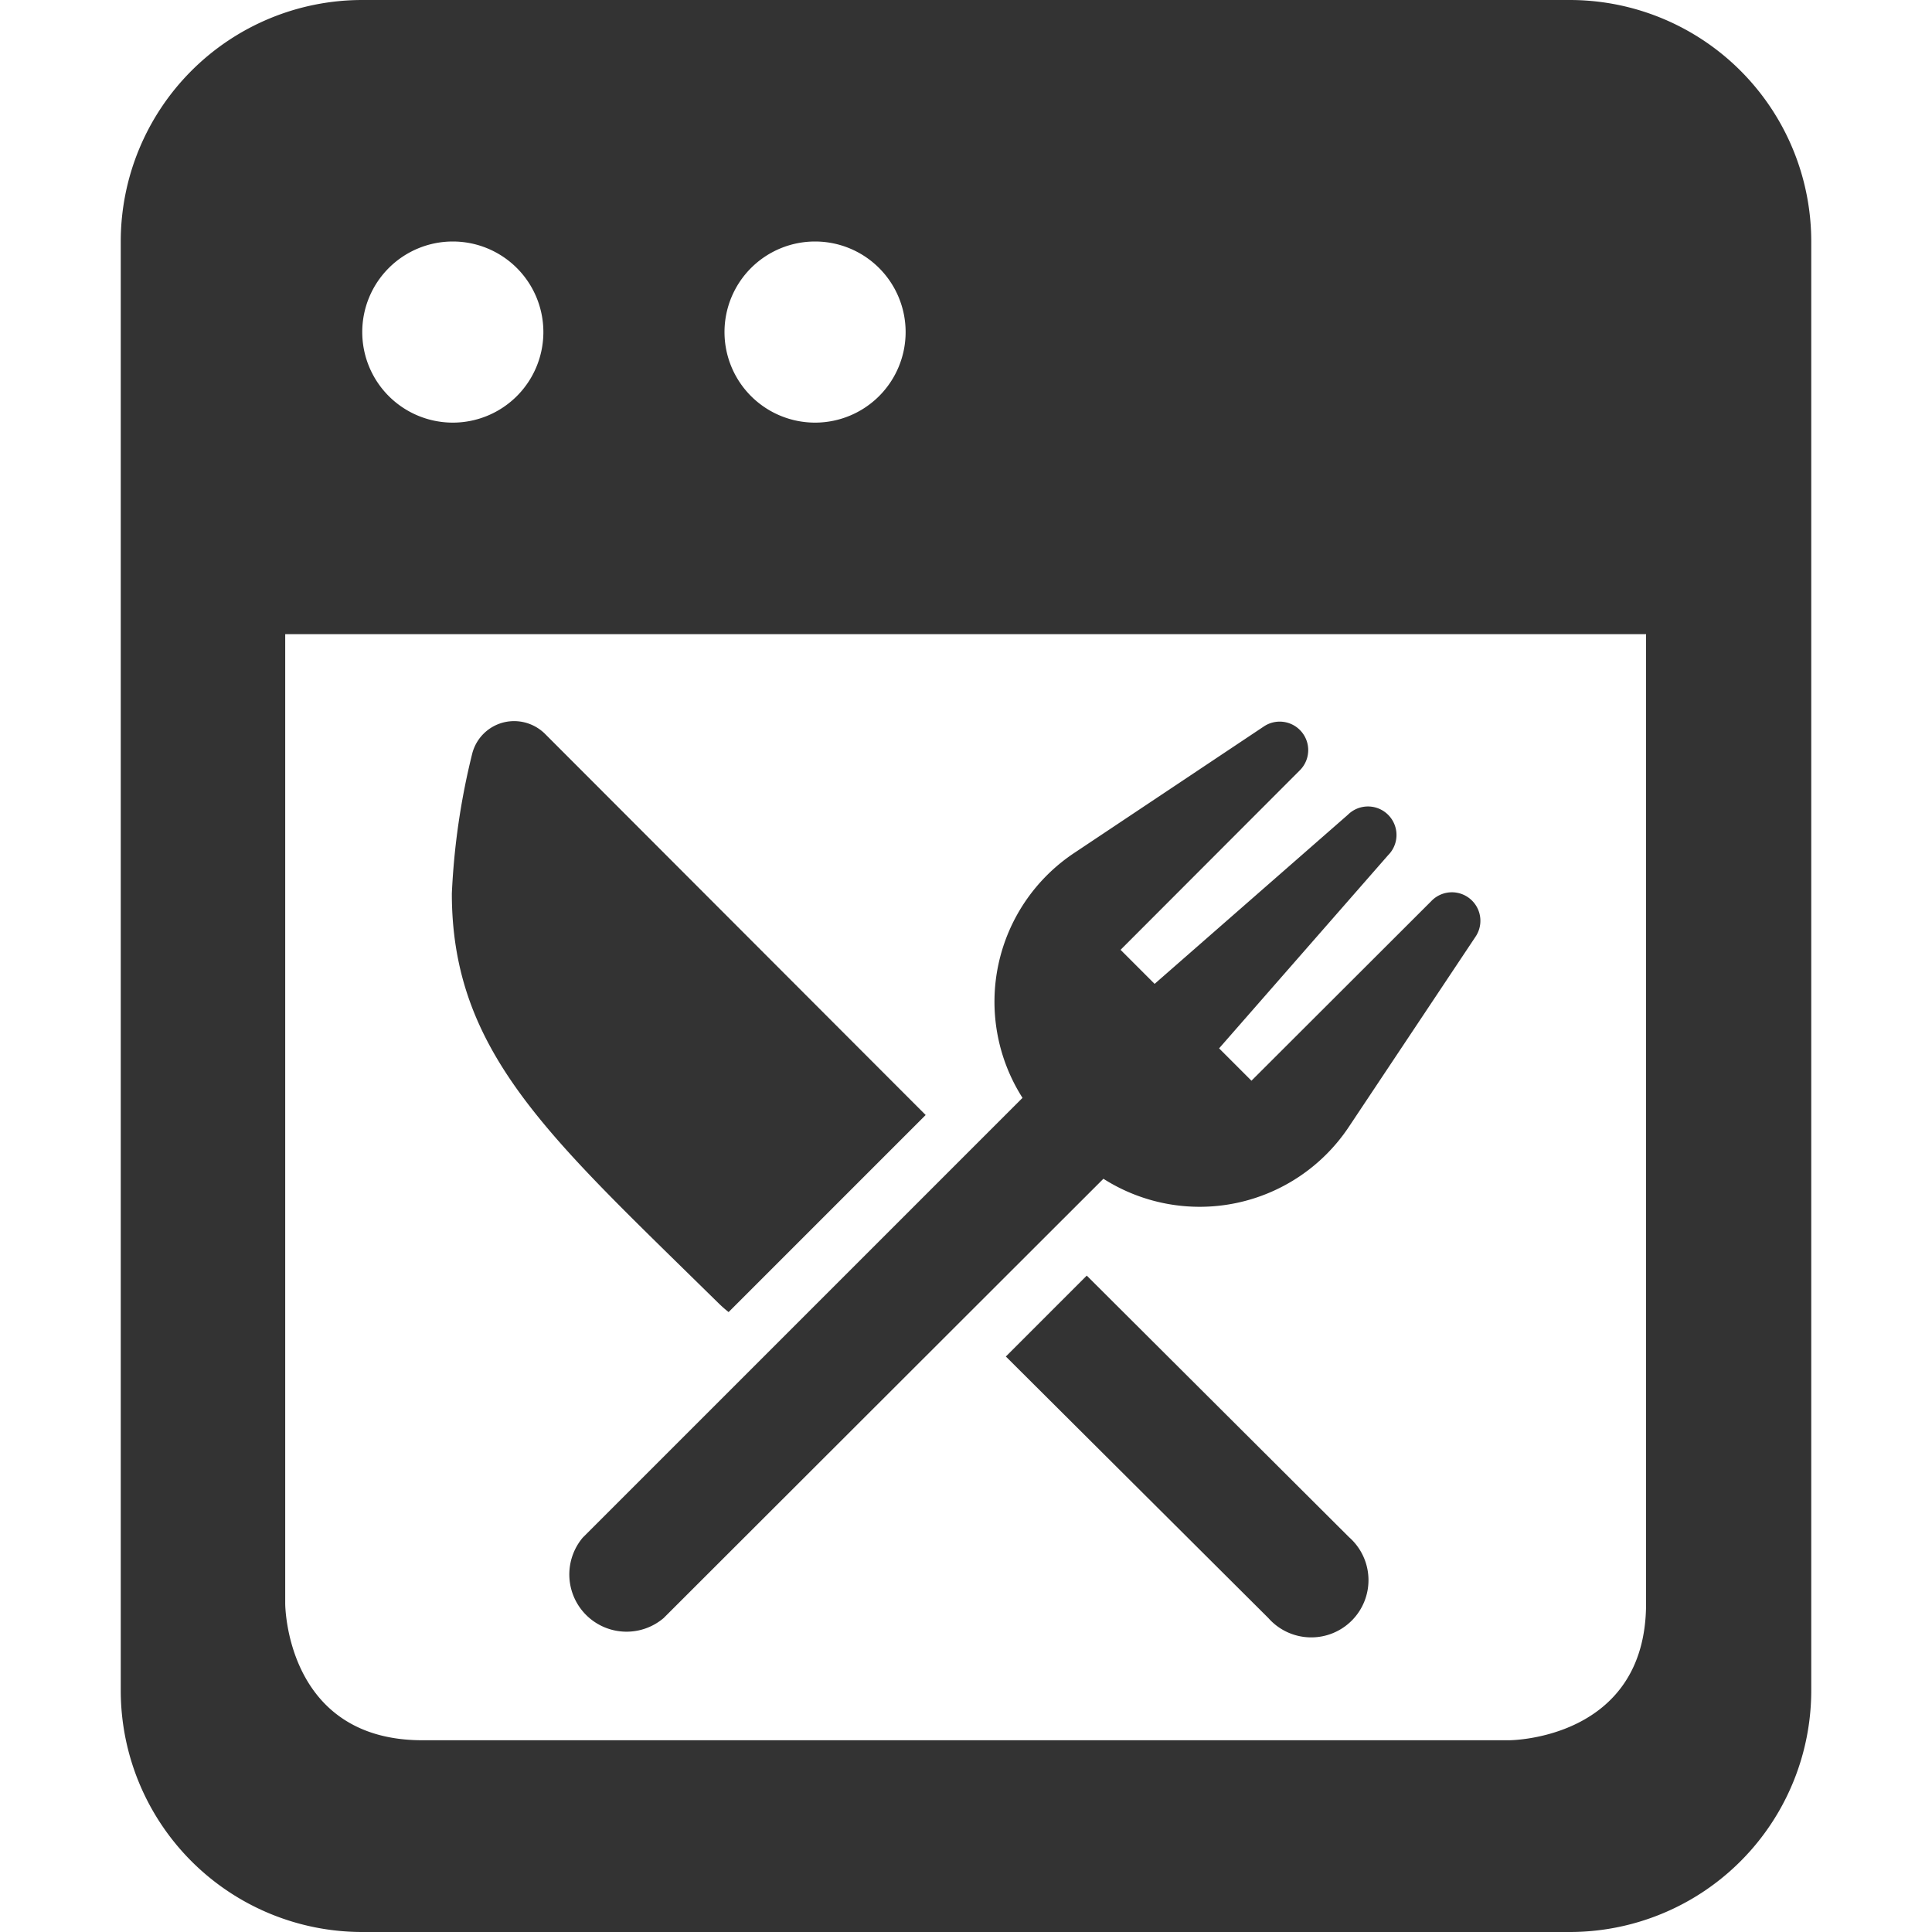
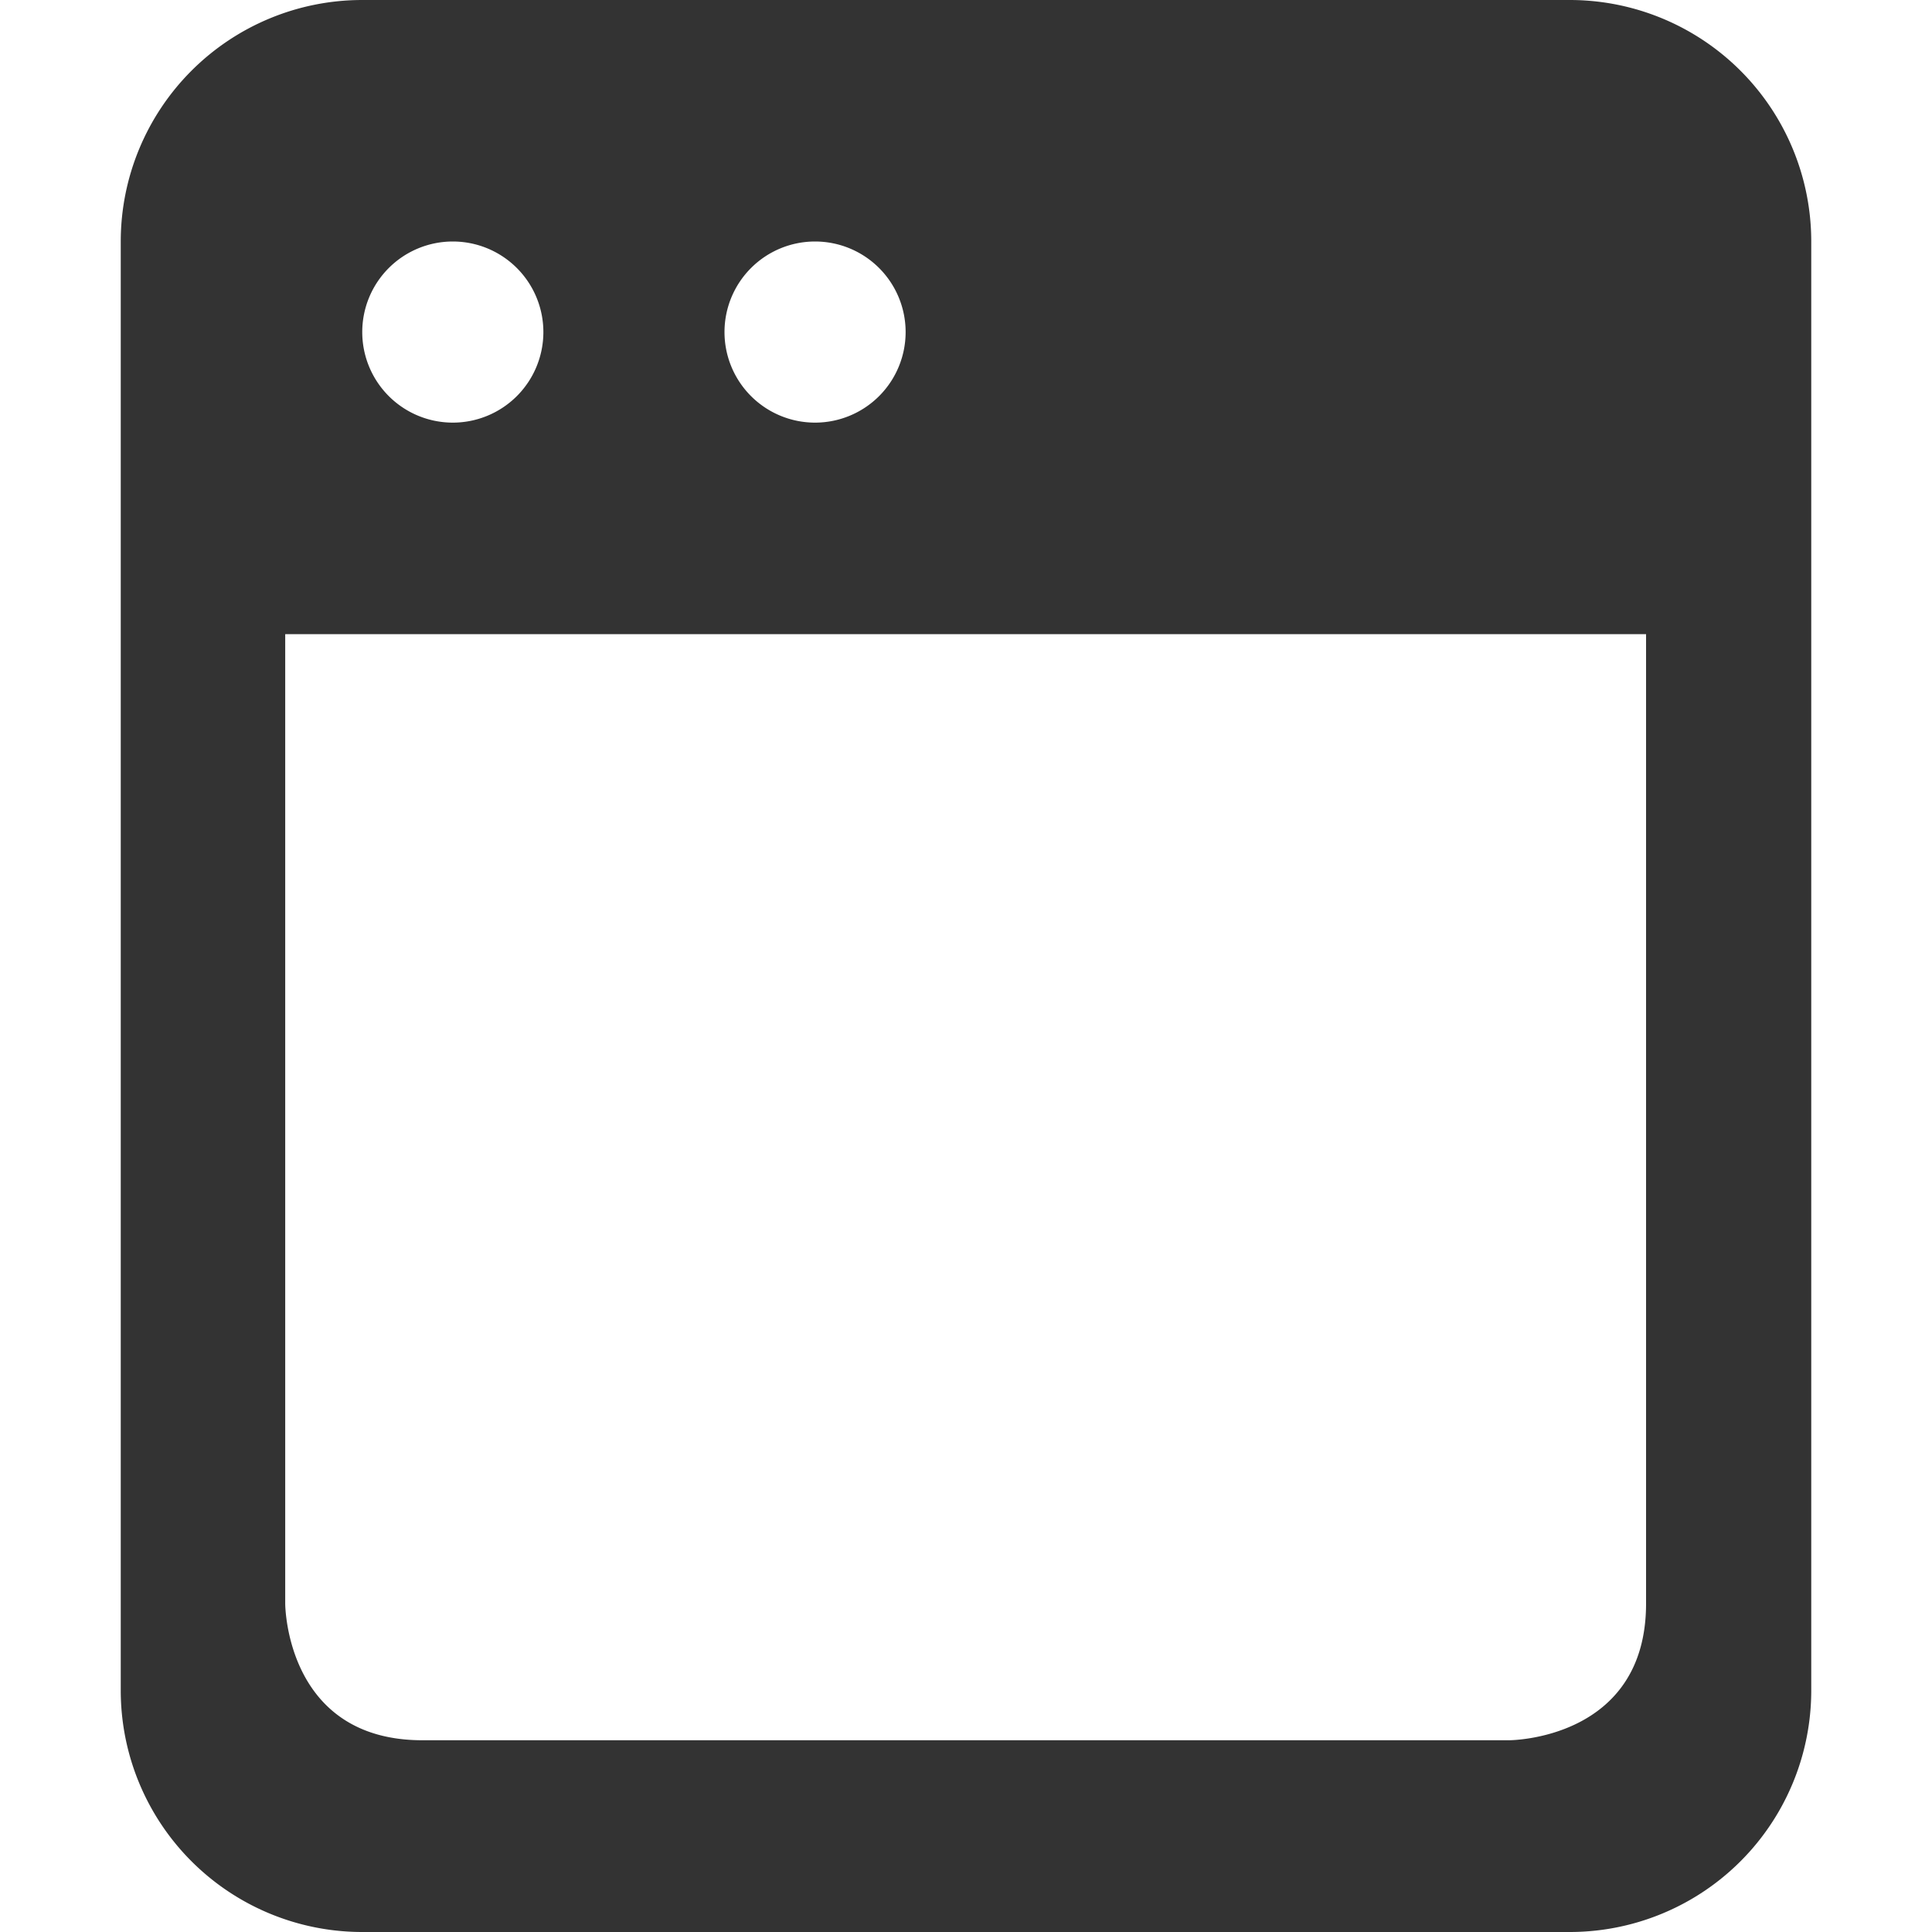
<svg xmlns="http://www.w3.org/2000/svg" id="Ebene_1" data-name="Ebene 1" viewBox="0 0 80 80">
  <defs>
    <style>.cls-1{fill:#333;}</style>
  </defs>
  <title>icons</title>
  <path class="cls-1" d="M65,0H15A10,10,0,0,0,5,10V70A10,10,0,0,0,15,80H65A10,10,0,0,0,75,70V10A10,10,0,0,0,65,0ZM33.75,10A3.75,3.75,0,1,1,30,13.75,3.75,3.75,0,0,1,33.75,10Zm-15,0A3.75,3.75,0,1,1,15,13.75,3.75,3.75,0,0,1,18.75,10ZM68.16,66.4c0,5.66-5.67,5.66-5.67,5.66h-45c-5.68,0-5.68-5.66-5.68-5.66V26.26H68.16Z" />
-   <path class="cls-1" d="M52.52,67a2.37,2.37,0,1,0,3.34-3.35L45,52.82l-3.35,3.35ZM22.59,30.41a1.82,1.82,0,0,0-1.3-.55,1.79,1.79,0,0,0-1.74,1.36A29.46,29.46,0,0,0,18.71,37c0,6.16,3.57,9.64,9.53,15.48l1.5,1.47a5.08,5.08,0,0,0,.43.38l8.16-8.16Zm31.25,1.47a1.18,1.18,0,0,0-1.49-1.81l-7.87,5.25a7.4,7.4,0,0,0-2.14,10.14L24.13,63.67A2.37,2.37,0,0,0,27.48,67L45.69,48.81a7.42,7.42,0,0,0,10.15-2.13l5.25-7.88a1.18,1.18,0,0,0-1.83-1.48l-7.44,7.43-1.34-1.34,7-8a1.18,1.18,0,0,0-1.67-1.67l-8,7L46.4,39.33Z" />
</svg>